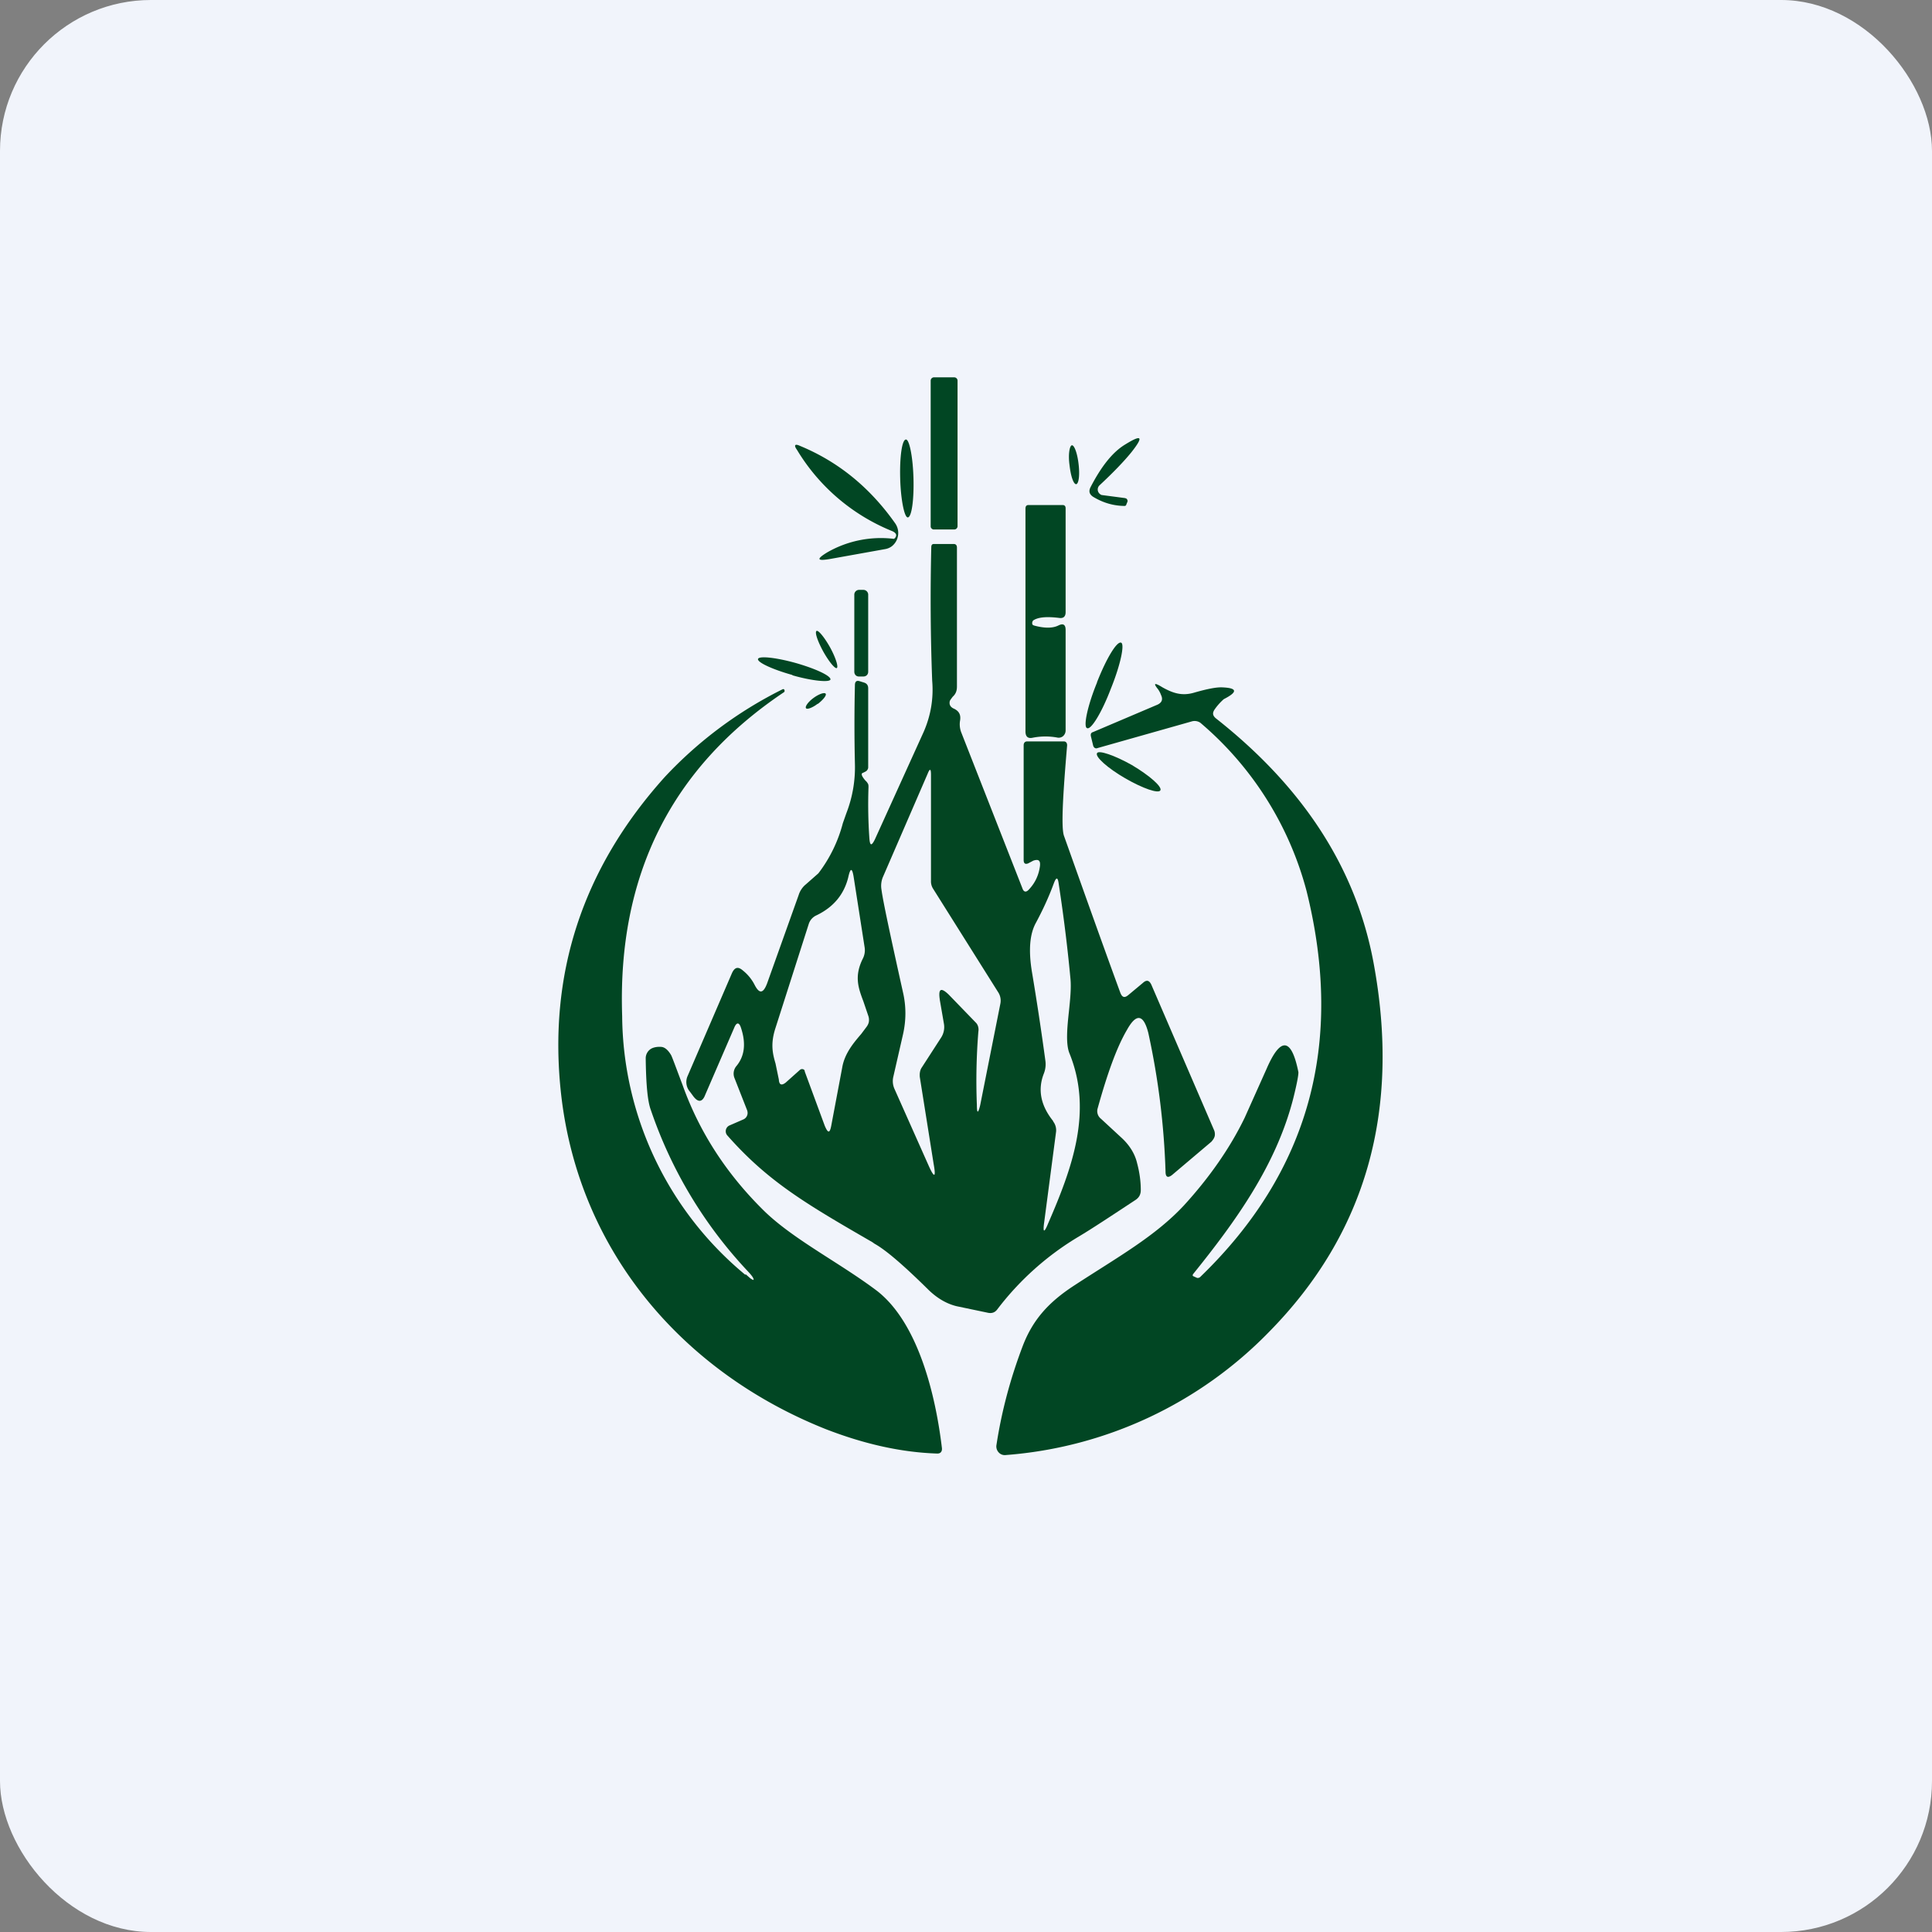
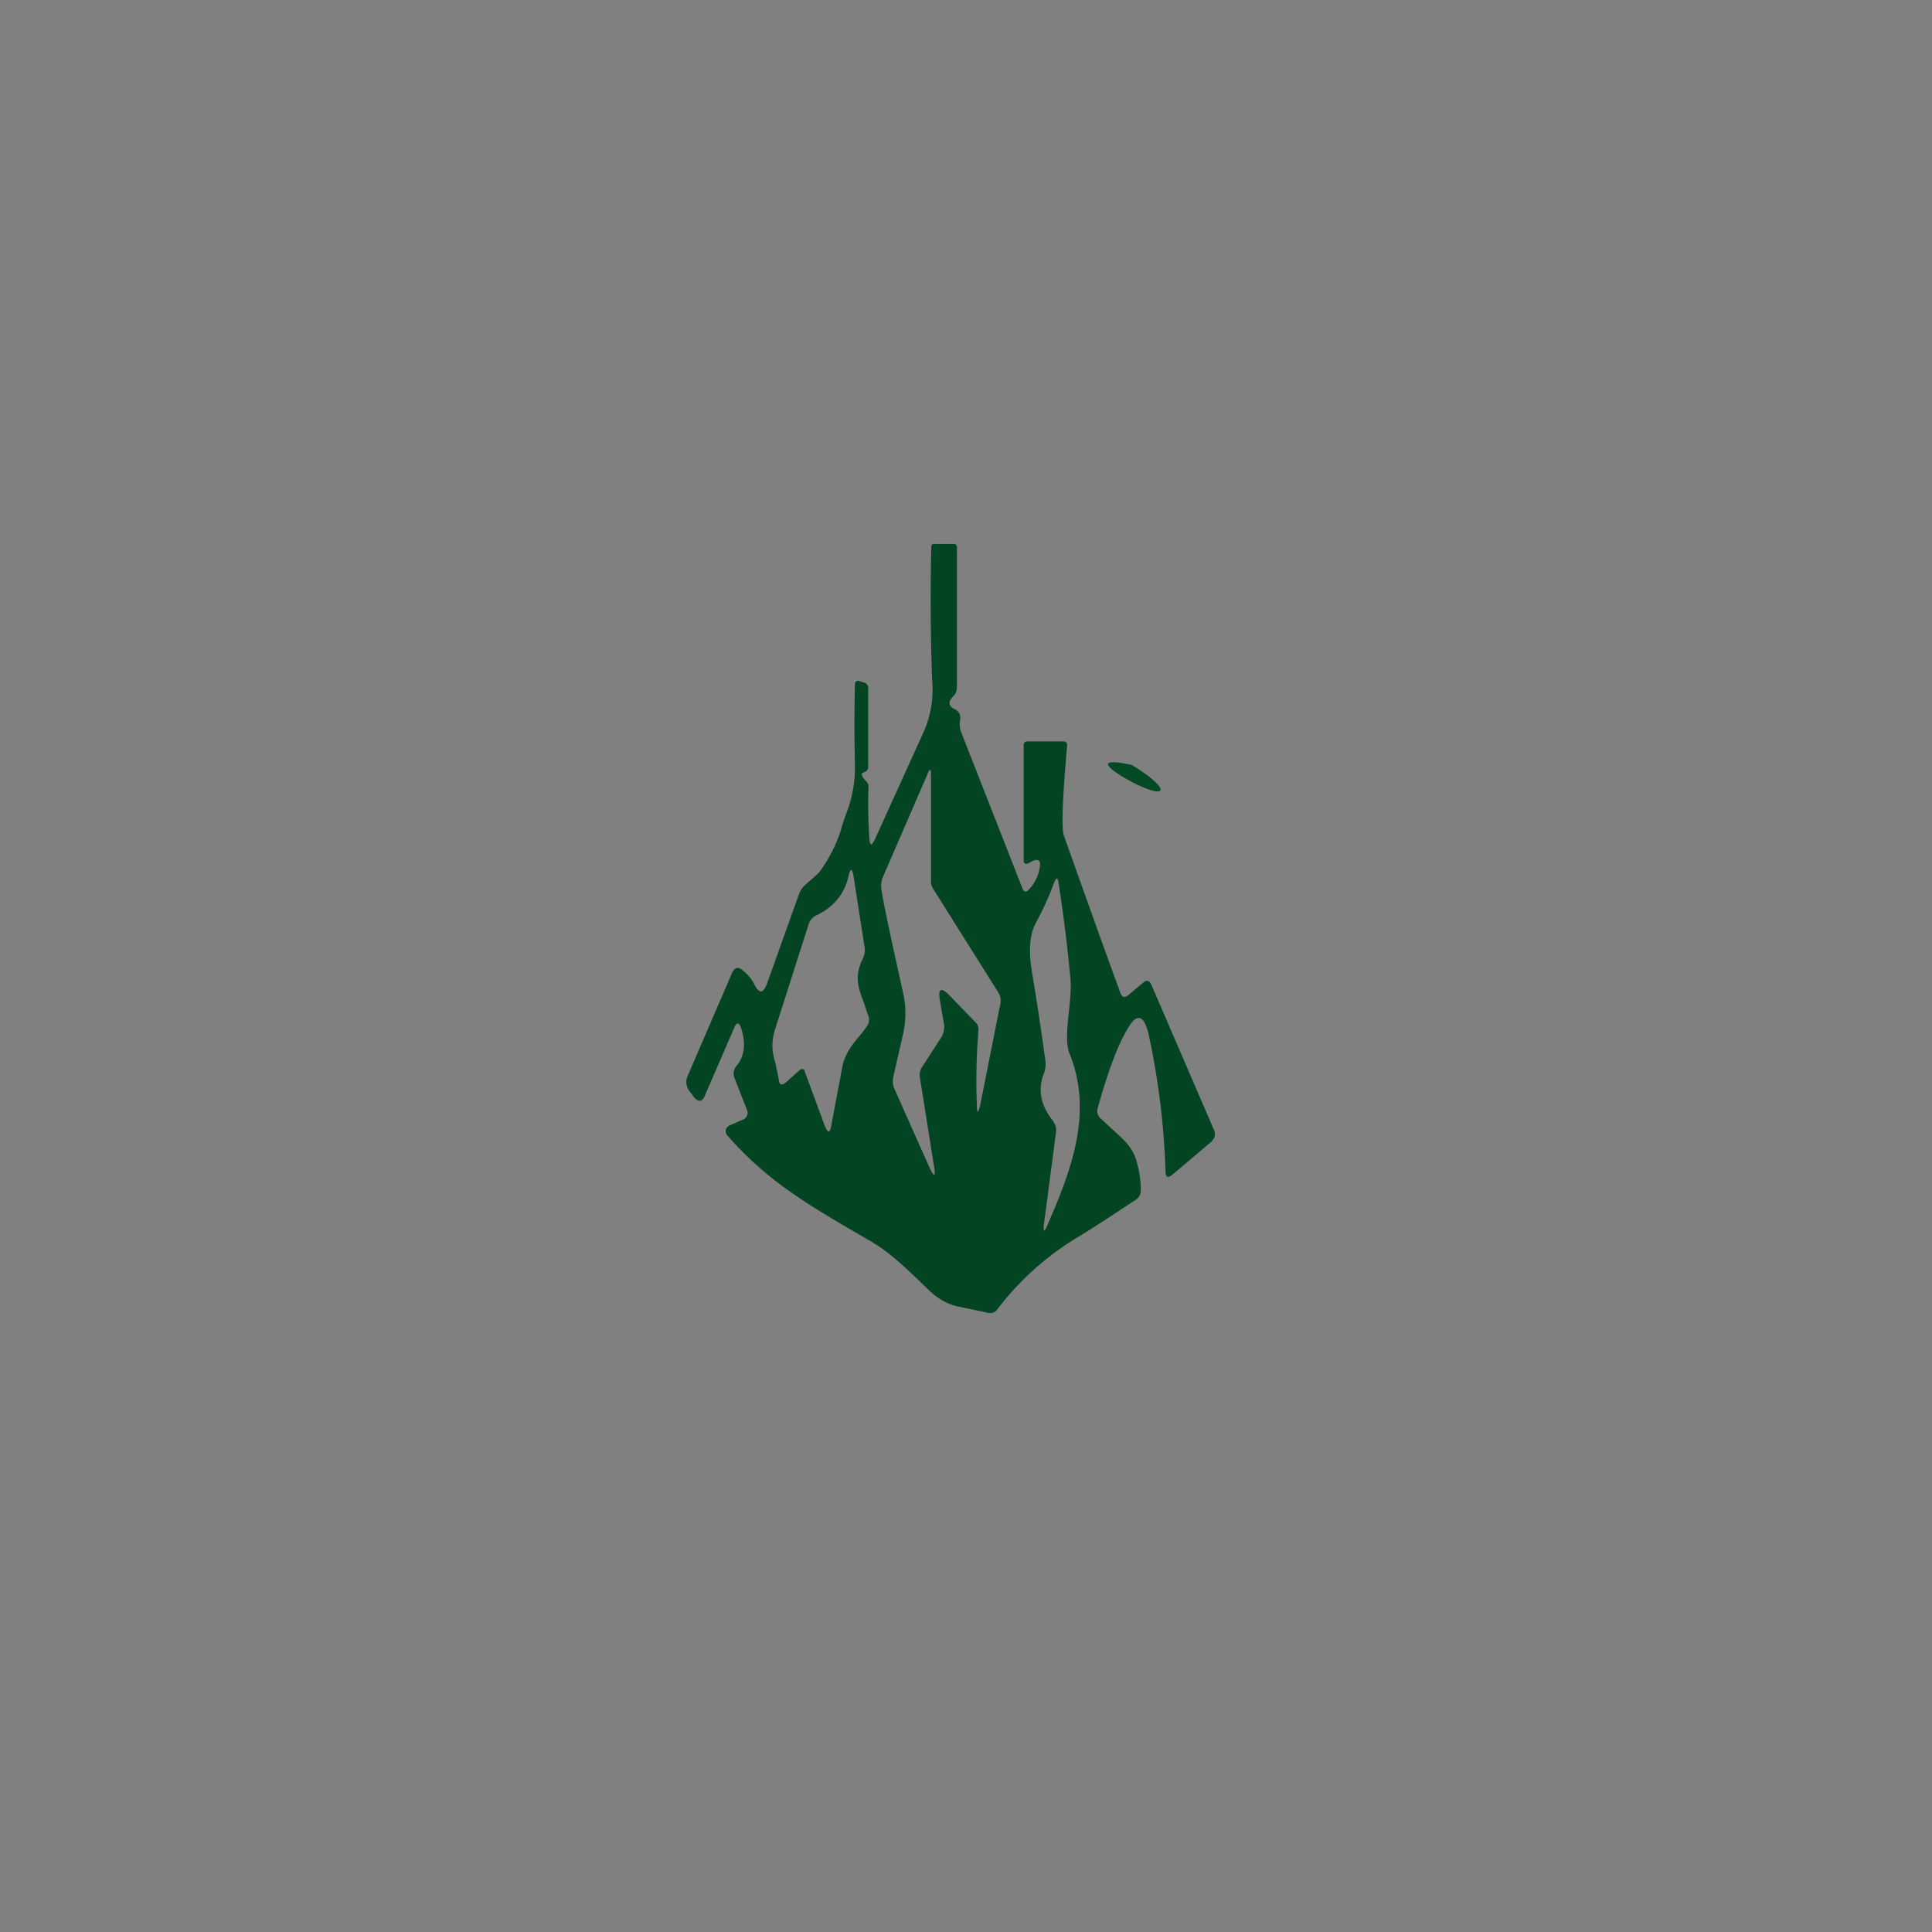
<svg xmlns="http://www.w3.org/2000/svg" width="64" height="64" viewBox="0 0 64 64">
  <rect x="0" y="0" width="64" height="64" fill="#808080" stroke="none" />
-   <rect x="0" y="0" width="64" height="64" rx="5" ry="5" fill="#f1f4fb" />
-   <path fill="#f1f4fb" d="M 2.75,2 L 61.55,2 L 61.55,60.80 L 2.75,60.80 L 2.75,2" />
-   <path d="M 31.60,12.50 L 30.93,12.50 A 0.11,0.11 0 0,0 30.83,12.61 L 30.83,17.44 C 30.83,17.49 30.88,17.54 30.93,17.54 L 31.61,17.54 A 0.11,0.11 0 0,0 31.72,17.44 L 31.72,12.61 A 0.11,0.11 0 0,0 31.61,12.50 L 31.60,12.50 M 29.82,15.86 C 29.84,16.56 29.96,17.14 30.07,17.14 C 30.20,17.14 30.28,16.55 30.26,15.84 C 30.24,15.12 30.12,14.55 30.01,14.56 C 29.88,14.56 29.80,15.14 29.82,15.85 L 29.82,15.86 M 36.51,16.40 L 37.27,16.50 L 37.32,16.52 L 37.34,16.55 A 0.09,0.09 0 0,1 37.34,16.64 L 37.30,16.74 L 37.27,16.76 C 36.90,16.76 36.54,16.66 36.20,16.45 C 36.09,16.37 36.06,16.28 36.12,16.15 C 36.48,15.45 36.86,14.97 37.28,14.72 C 37.83,14.38 37.89,14.46 37.48,14.98 C 37.22,15.30 36.86,15.67 36.42,16.08 A 0.19,0.19 0 0,0 36.42,16.35 C 36.44,16.37 36.48,16.40 36.51,16.40 L 36.51,16.40 M 29.65,17.82 C 29.72,17.73 29.69,17.66 29.57,17.60 A 6.54,6.54 0 0,1 26.40,14.90 C 26.29,14.75 26.33,14.69 26.50,14.77 C 27.76,15.29 28.81,16.14 29.65,17.33 A 0.56,0.56 0 0,1 29.55,18.09 A 0.51,0.51 0 0,1 29.32,18.19 L 27.48,18.52 C 27.06,18.59 27.04,18.52 27.40,18.30 A 3.57,3.57 0 0,1 29.61,17.85 A 0.11,0.11 0 0,0 29.65,17.82 L 29.65,17.82 M 35.43,15.41 C 35.47,15.77 35.56,16.04 35.65,16.04 C 35.74,16.02 35.77,15.72 35.73,15.38 C 35.69,15.02 35.59,14.75 35.51,14.75 C 35.43,14.76 35.38,15.06 35.43,15.41 M 34.25,20.72 C 34.61,20.82 34.88,20.81 35.06,20.72 C 35.22,20.64 35.30,20.69 35.30,20.87 L 35.30,24.20 A 0.25,0.25 0 0,1 35.21,24.39 A 0.23,0.23 0 0,1 35.01,24.43 A 2.17,2.17 0 0,0 34.20,24.44 C 34.05,24.47 33.97,24.40 33.97,24.23 L 33.97,16.85 C 33.97,16.76 34.01,16.73 34.07,16.73 L 35.20,16.73 C 35.26,16.73 35.30,16.76 35.30,16.84 L 35.30,20.28 C 35.30,20.42 35.23,20.49 35.09,20.47 C 34.68,20.42 34.40,20.44 34.23,20.55 A 0.09,0.09 0 0,0 34.20,20.60 A 0.11,0.11 0 0,0 34.21,20.70 L 34.25,20.72 L 34.25,20.72 M 28.60,19.54 L 28.45,19.54 A 0.16,0.16 0 0,0 28.30,19.69 L 28.30,22.25 C 28.30,22.35 28.37,22.41 28.45,22.41 L 28.60,22.41 C 28.69,22.41 28.76,22.35 28.76,22.25 L 28.76,19.69 A 0.16,0.16 0 0,0 28.60,19.54 M 27.27,21.58 C 27.46,21.92 27.66,22.16 27.72,22.13 C 27.78,22.09 27.68,21.78 27.50,21.45 C 27.31,21.11 27.11,20.87 27.05,20.90 C 26.98,20.94 27.09,21.25 27.27,21.58 M 36.34,22.61 C 36.02,23.39 35.88,24.08 36.01,24.12 C 36.14,24.19 36.50,23.60 36.80,22.81 C 37.12,22.02 37.26,21.34 37.14,21.29 C 37,21.23 36.65,21.81 36.34,22.60 L 36.34,22.61 M 26.25,22.37 C 26.91,22.56 27.48,22.61 27.51,22.51 C 27.53,22.39 27.02,22.15 26.35,21.96 C 25.70,21.78 25.14,21.72 25.11,21.83 C 25.08,21.94 25.60,22.18 26.25,22.36 L 26.25,22.37 M 39.52,42.21 C 39.50,42.25 39.51,42.27 39.54,42.28 L 39.65,42.33 C 39.68,42.34 39.72,42.33 39.75,42.31 C 43.36,38.83 44.54,34.57 43.28,29.51 A 10.99,10.99 0 0,0 39.76,23.94 A 0.34,0.34 0 0,0 39.47,23.90 L 36.36,24.78 C 36.29,24.81 36.23,24.77 36.21,24.69 L 36.14,24.40 C 36.12,24.32 36.14,24.27 36.21,24.25 L 38.35,23.34 C 38.49,23.27 38.53,23.17 38.46,23.02 A 0.80,0.80 0 0,0 38.36,22.83 C 38.19,22.62 38.25,22.61 38.51,22.77 C 38.85,22.96 39.15,23.06 39.54,22.95 C 39.99,22.82 40.30,22.76 40.49,22.77 C 40.99,22.79 41.01,22.92 40.54,23.16 A 1.89,1.89 0 0,0 40.23,23.51 C 40.16,23.62 40.17,23.70 40.27,23.79 C 43.18,26.08 44.92,28.77 45.50,31.89 C 46.41,36.79 45.25,40.86 42.04,44.12 A 13.60,13.60 0 0,1 33.32,48.20 A 0.27,0.27 0 0,1 33.08,48.11 A 0.29,0.29 0 0,1 33.01,47.86 C 33.18,46.75 33.47,45.66 33.89,44.56 C 34.23,43.69 34.76,43.12 35.59,42.58 C 37.03,41.64 38.26,40.96 39.22,39.93 C 40.06,39.01 40.74,38.04 41.23,37.03 L 41.96,35.40 C 42.42,34.34 42.78,34.37 43.01,35.51 C 43.02,35.58 42.97,35.87 42.84,36.39 C 42.27,38.61 40.93,40.46 39.52,42.21 L 39.52,42.21 M 24.70,42.21 L 24.86,42.35 C 24.92,42.39 24.95,42.40 24.96,42.40 C 24.98,42.36 24.92,42.27 24.78,42.12 A 14.70,14.70 0 0,1 21.56,36.77 C 21.45,36.48 21.40,35.90 21.39,35.05 A 0.37,0.37 0 0,1 21.57,34.74 C 21.66,34.69 21.78,34.67 21.91,34.68 C 22.02,34.69 22.13,34.78 22.23,34.95 C 22.26,35 22.38,35.33 22.61,35.94 C 23.17,37.51 24.08,38.91 25.34,40.14 C 26.32,41.08 27.83,41.84 29.05,42.76 C 30.44,43.84 31,46.28 31.20,47.95 C 31.22,48.08 31.16,48.16 31.03,48.15 C 29.84,48.11 28.61,47.83 27.35,47.34 C 22.68,45.48 19.19,41.52 18.59,36.27 C 18.14,32.29 19.29,28.77 22.03,25.73 A 13.65,13.65 0 0,1 25.91,22.84 C 25.94,22.82 25.97,22.83 25.98,22.84 L 25.98,22.85 C 26,22.88 25.99,22.92 25.97,22.93 C 22.24,25.43 20.45,29 20.61,33.66 A 11.23,11.23 0 0,0 24.69,42.23 L 24.70,42.21 M 27.09,23.32 C 27.27,23.18 27.39,23.03 27.35,22.98 C 27.32,22.93 27.14,22.98 26.95,23.12 C 26.77,23.25 26.66,23.41 26.70,23.46 C 26.73,23.51 26.91,23.45 27.09,23.31 L 27.09,23.32" fill="#014623" />
-   <path d="M 37.27,25.78 C 37.86,26.12 38.38,26.30 38.44,26.18 C 38.50,26.06 38.08,25.69 37.49,25.34 C 36.92,25.02 36.39,24.84 36.34,24.95 C 36.27,25.07 36.70,25.45 37.27,25.78 L 37.27,25.78" fill="#034923" />
+   <path d="M 37.27,25.78 C 37.86,26.12 38.38,26.30 38.44,26.18 C 38.50,26.06 38.08,25.69 37.49,25.34 C 36.27,25.07 36.70,25.45 37.27,25.78 L 37.27,25.78" fill="#034923" />
  <path fill-rule="evenodd" d="M 28.75,25.96 A 0.33,0.33 0 0,0 28.67,25.86 C 28.54,25.71 28.51,25.62 28.59,25.60 L 28.67,25.56 A 0.17,0.17 0 0,0 28.76,25.43 L 28.76,22.80 C 28.76,22.71 28.72,22.64 28.62,22.61 L 28.49,22.57 C 28.38,22.53 28.32,22.57 28.32,22.70 A 55.52,55.52 0 0,0 28.32,25.29 A 4.20,4.20 0 0,1 28.04,26.93 L 27.92,27.27 A 4.68,4.68 0 0,1 27.11,28.93 L 26.69,29.30 C 26.59,29.38 26.50,29.51 26.46,29.64 L 25.41,32.58 C 25.28,32.92 25.15,32.93 24.99,32.61 A 1.45,1.45 0 0,0 24.61,32.15 C 24.45,32.01 24.34,32.04 24.25,32.23 L 22.78,35.64 A 0.49,0.49 0 0,0 22.86,36.17 L 22.97,36.32 C 23.13,36.53 23.27,36.51 23.36,36.27 L 24.32,34.05 C 24.40,33.85 24.49,33.86 24.55,34.06 C 24.72,34.58 24.66,35 24.39,35.32 A 0.39,0.39 0 0,0 24.33,35.71 L 24.75,36.78 C 24.77,36.84 24.77,36.90 24.75,36.95 A 0.23,0.23 0 0,1 24.63,37.08 L 24.17,37.28 A 0.21,0.21 0 0,0 24.10,37.62 C 25.45,39.15 26.72,39.89 28.90,41.15 L 28.97,41.20 C 29.35,41.41 29.95,41.93 30.76,42.73 C 31.05,43.01 31.36,43.19 31.69,43.27 L 32.74,43.49 C 32.86,43.51 32.96,43.48 33.04,43.37 A 9.50,9.50 0 0,1 35.74,40.96 C 36.16,40.71 36.78,40.30 37.63,39.74 C 37.74,39.66 37.79,39.56 37.79,39.42 C 37.79,39.14 37.75,38.84 37.67,38.54 C 37.60,38.23 37.42,37.93 37.13,37.67 L 36.47,37.06 A 0.32,0.32 0 0,1 36.36,36.72 C 36.68,35.57 36.99,34.70 37.33,34.12 C 37.64,33.56 37.88,33.59 38.04,34.22 A 25.20,25.20 0 0,1 38.61,38.81 C 38.61,39 38.69,39.03 38.83,38.92 L 40.13,37.82 C 40.18,37.76 40.22,37.71 40.24,37.63 A 0.35,0.35 0 0,0 40.21,37.42 L 38.14,32.62 C 38.07,32.47 37.98,32.45 37.86,32.56 L 37.38,32.96 C 37.25,33.07 37.17,33.04 37.11,32.88 C 36.48,31.16 35.87,29.44 35.25,27.70 C 35.15,27.45 35.20,26.44 35.35,24.69 C 35.35,24.61 35.31,24.56 35.24,24.56 L 34.03,24.56 C 33.95,24.56 33.91,24.61 33.91,24.69 L 33.91,28.49 C 33.91,28.60 33.96,28.64 34.06,28.60 L 34.23,28.51 C 34.41,28.45 34.47,28.51 34.45,28.69 C 34.41,28.99 34.29,29.25 34.08,29.47 C 33.99,29.57 33.91,29.55 33.87,29.43 L 31.85,24.28 A 0.75,0.75 0 0,1 31.80,23.89 C 31.84,23.68 31.77,23.56 31.61,23.48 C 31.49,23.43 31.44,23.35 31.46,23.24 C 31.46,23.21 31.50,23.16 31.56,23.08 C 31.67,22.98 31.70,22.87 31.70,22.74 L 31.70,18.14 C 31.70,18.07 31.67,18.02 31.59,18.02 L 30.94,18.02 C 30.88,18.02 30.85,18.05 30.85,18.13 A 71.82,71.82 0 0,0 30.88,22.55 C 30.93,23.15 30.83,23.71 30.60,24.24 L 28.98,27.81 C 28.87,28.03 28.82,28.02 28.80,27.78 A 16.07,16.07 0 0,1 28.77,26.08 C 28.77,26.03 28.77,25.99 28.75,25.96 L 28.75,25.96 M 31.13,33.10 C 31.08,32.75 31.17,32.70 31.43,32.95 L 32.33,33.88 C 32.39,33.94 32.43,34.05 32.41,34.17 A 20.16,20.16 0 0,0 32.36,36.60 C 32.36,36.89 32.40,36.90 32.47,36.61 L 33.14,33.24 A 0.51,0.51 0 0,0 33.06,32.86 L 30.91,29.44 A 0.45,0.45 0 0,1 30.84,29.18 L 30.84,25.66 C 30.84,25.46 30.80,25.45 30.73,25.63 L 29.24,29.07 A 0.76,0.76 0 0,0 29.20,29.47 C 29.25,29.85 29.49,30.97 29.91,32.86 C 30.02,33.33 30.02,33.80 29.91,34.28 L 29.59,35.68 A 0.63,0.63 0 0,0 29.63,36.07 L 30.77,38.63 C 30.95,39.03 31.01,39.01 30.93,38.57 L 30.47,35.68 C 30.46,35.58 30.47,35.46 30.53,35.37 L 31.17,34.38 A 0.64,0.64 0 0,0 31.27,33.92 L 31.13,33.11 L 31.13,33.10 M 26.03,35.86 L 26.50,35.44 A 0.11,0.11 0 0,1 26.64,35.44 A 0.11,0.11 0 0,1 26.66,35.50 L 27.32,37.29 C 27.43,37.55 27.49,37.55 27.54,37.27 L 27.90,35.36 C 27.98,34.89 28.29,34.53 28.53,34.25 L 28.71,34.01 C 28.74,33.97 28.77,33.91 28.78,33.86 A 0.41,0.41 0 0,0 28.77,33.67 L 28.60,33.17 C 28.43,32.72 28.29,32.33 28.59,31.74 A 0.61,0.61 0 0,0 28.64,31.37 L 28.28,29.06 C 28.23,28.74 28.17,28.74 28.10,29.06 C 27.96,29.63 27.61,30.05 27.05,30.32 A 0.47,0.47 0 0,0 26.79,30.61 L 25.69,34.05 C 25.52,34.57 25.59,34.89 25.69,35.23 L 25.80,35.76 C 25.81,35.94 25.89,35.97 26.03,35.86 L 26.03,35.86 M 34.89,37.14 C 34.47,36.62 34.37,36.09 34.58,35.56 A 0.84,0.84 0 0,0 34.63,35.14 A 95.03,95.03 0 0,0 34.18,32.17 C 34.07,31.48 34.11,30.95 34.31,30.58 C 34.52,30.19 34.73,29.75 34.91,29.26 C 34.99,29.05 35.04,29.05 35.07,29.27 C 35.26,30.51 35.38,31.56 35.46,32.42 C 35.49,32.73 35.45,33.11 35.41,33.50 C 35.35,34.05 35.30,34.59 35.43,34.90 C 36.21,36.83 35.51,38.71 34.72,40.53 C 34.59,40.85 34.54,40.84 34.59,40.49 L 34.98,37.52 A 0.48,0.48 0 0,0 34.88,37.14 L 34.89,37.14" fill="#034522" />
</svg>